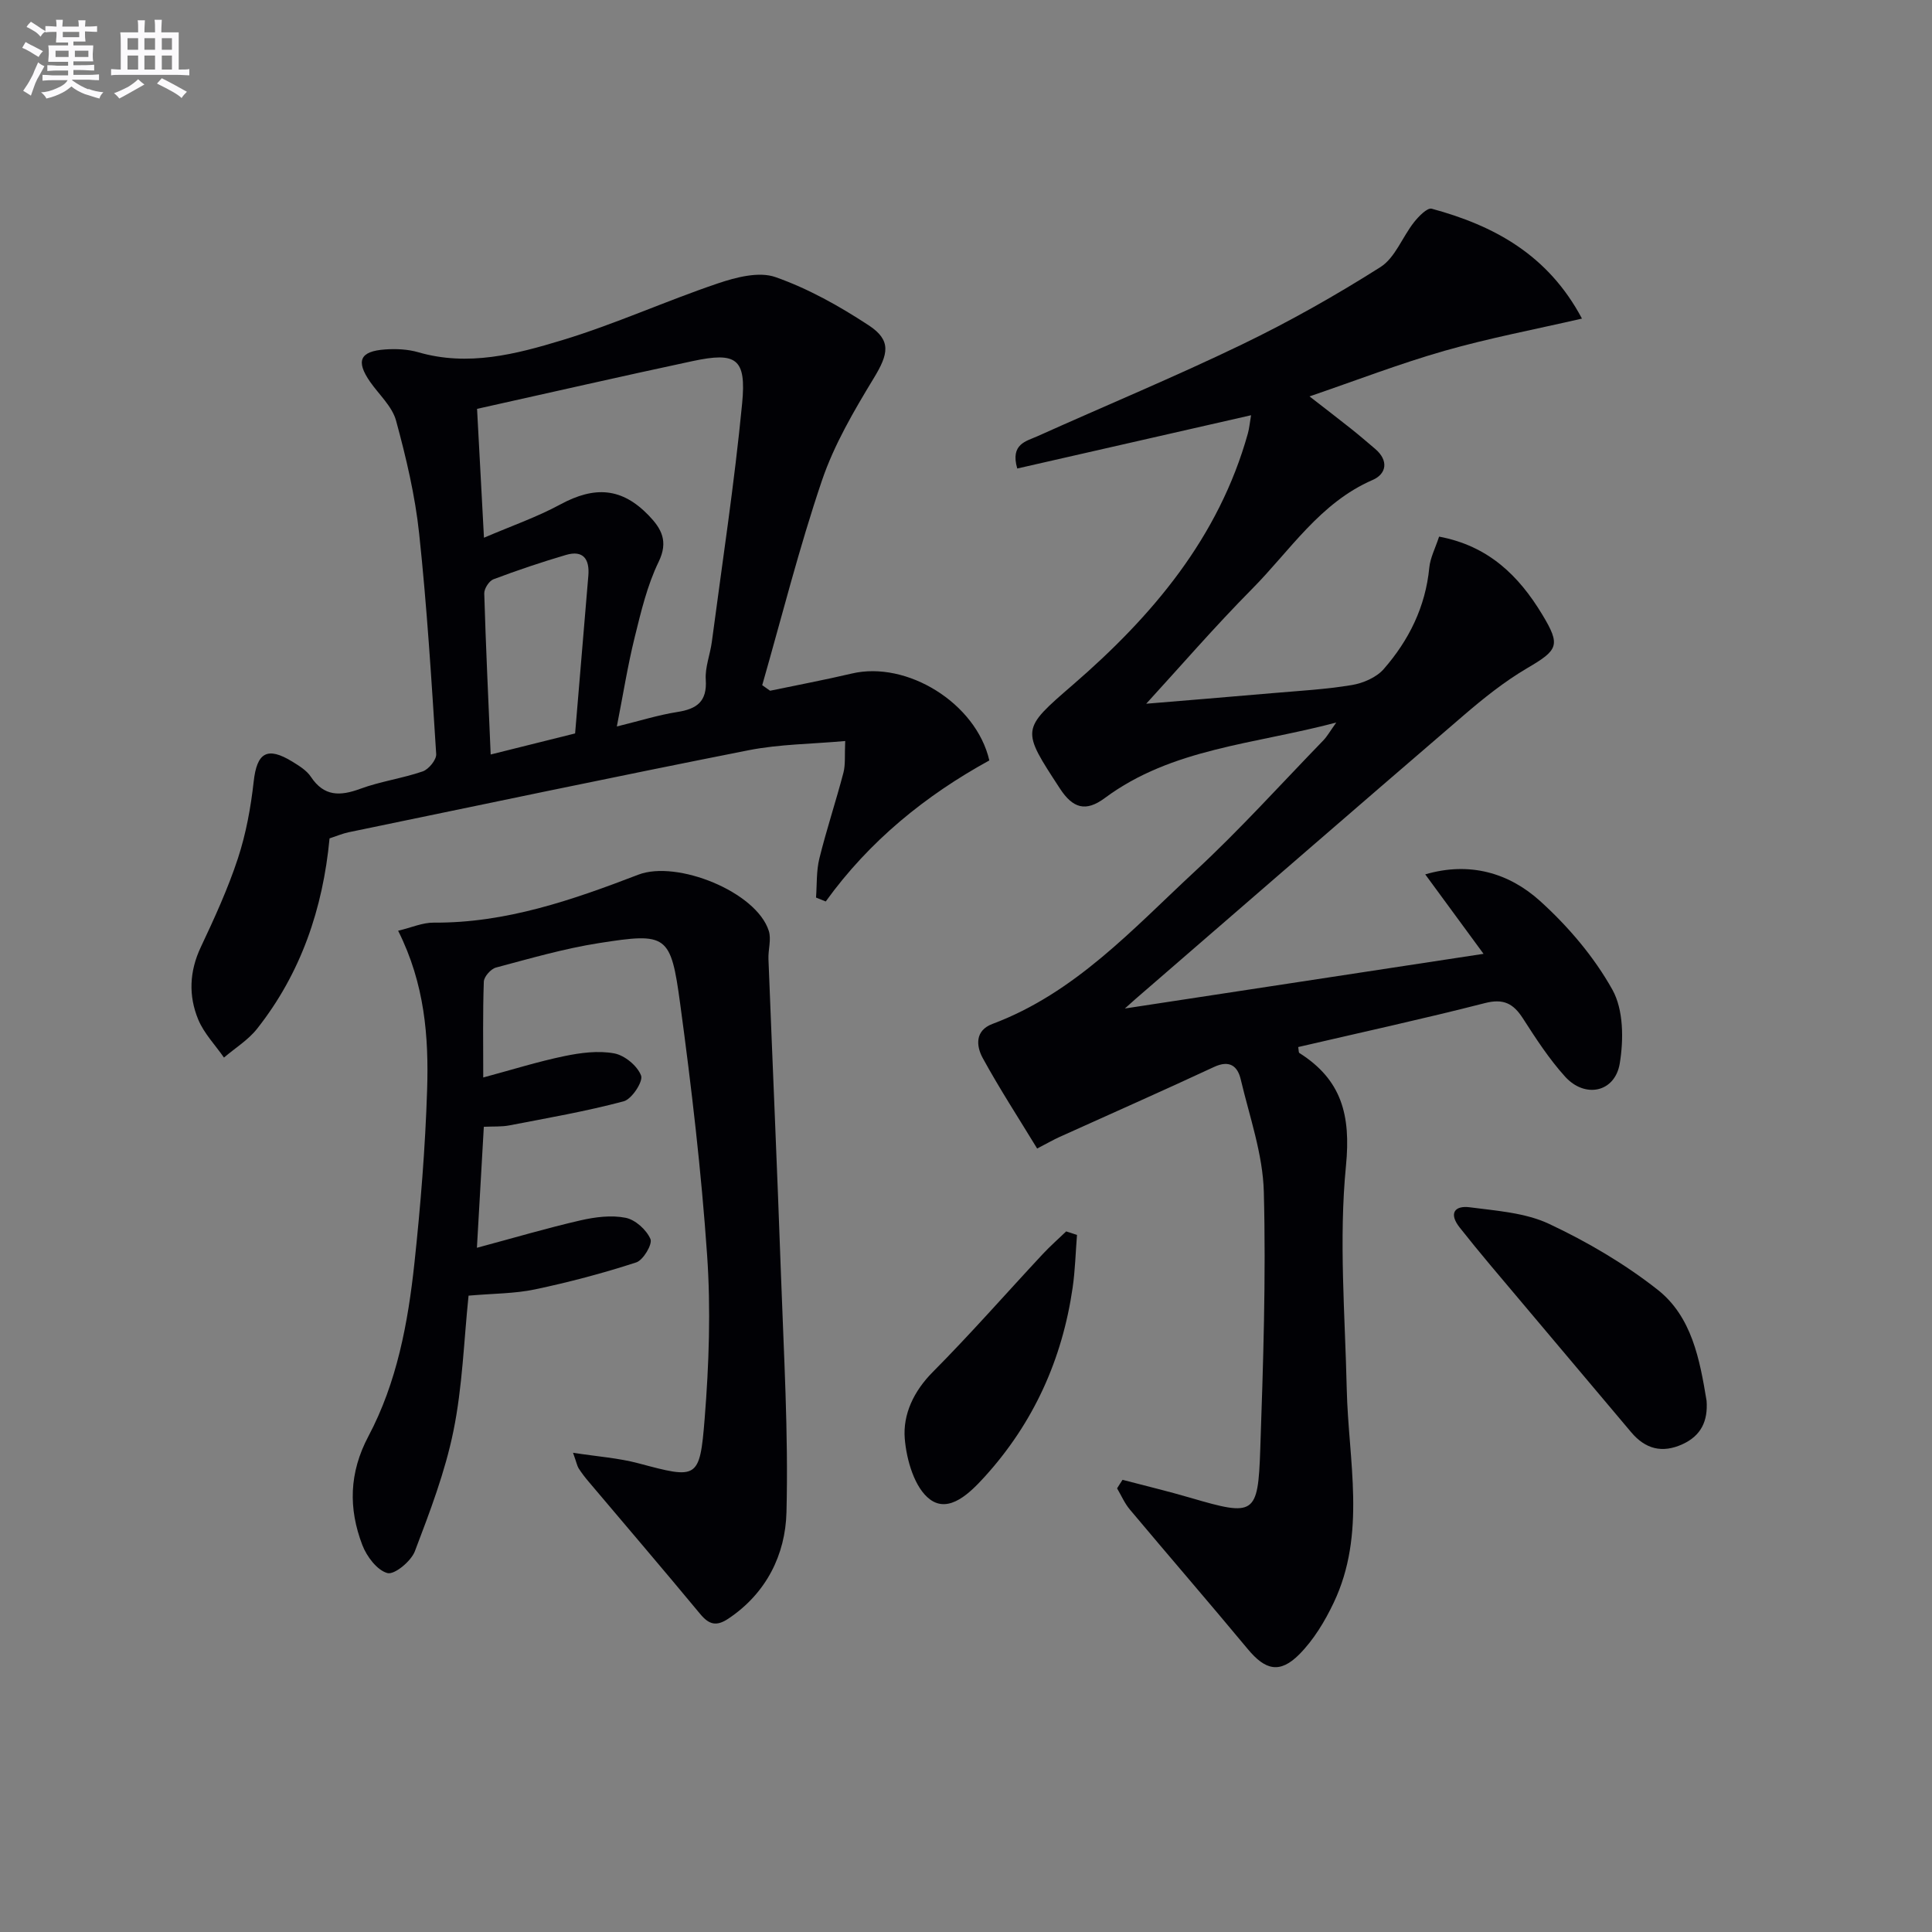
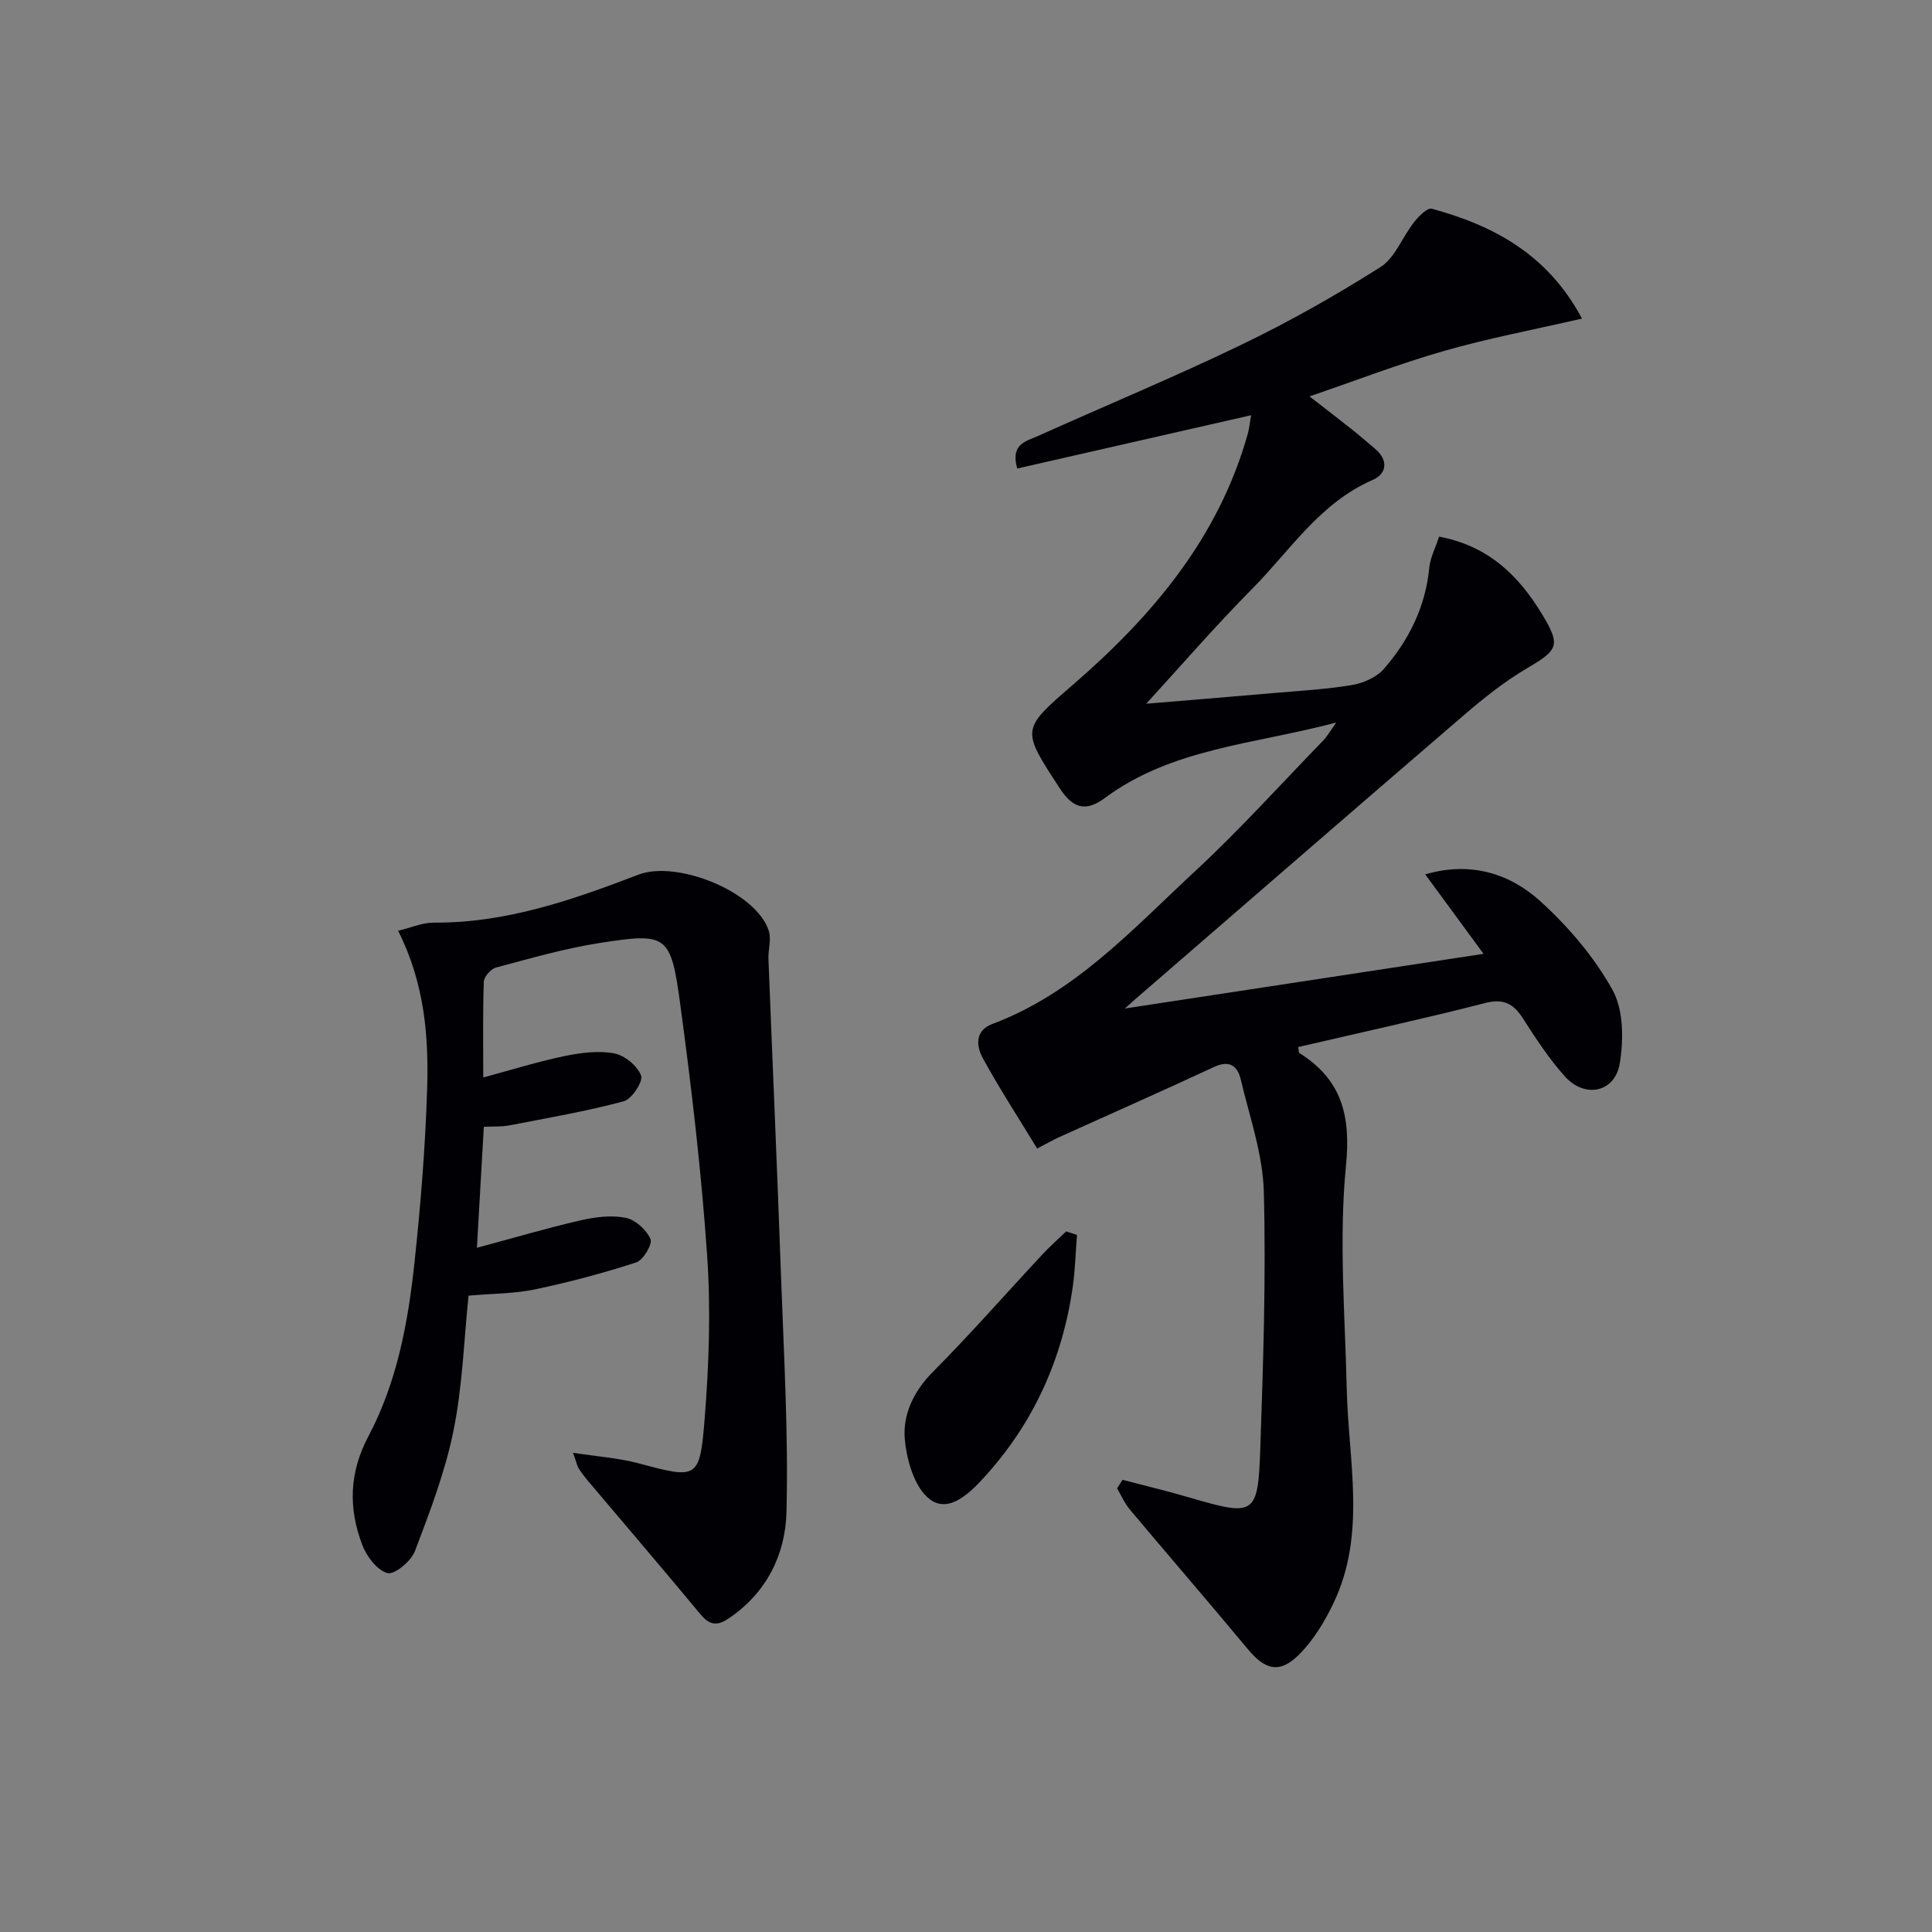
<svg xmlns="http://www.w3.org/2000/svg" enable-background="new 0 0 400 400" viewBox="0 0 400 400">
  <rect x="0" y="0" width="400" height="400" fill="#808080" stroke="none" />
  <g fill="#010105">
    <path d="m232.41 306.38c4.71 1.24 9.45 2.37 14.12 3.74 13.18 3.86 13.93 3.59 14.39-9.96.61-17.8 1.21-35.62.74-53.41-.2-7.79-2.95-15.53-4.77-23.24-.65-2.78-2.3-4.11-5.53-2.61-10.64 4.96-21.39 9.7-32.09 14.54-1.18.54-2.31 1.19-4.54 2.35-3.84-6.31-7.79-12.38-11.26-18.72-1.37-2.5-1.65-5.71 2.01-7.08 17.1-6.4 29.07-19.68 41.94-31.61 9.27-8.59 17.76-18.02 26.57-27.1.76-.79 1.31-1.78 2.67-3.69-17.02 4.53-34 5.3-47.93 15.64-3.92 2.91-6.6 2.15-9.29-1.98-8.01-12.28-8.09-12.15 2.7-21.48 16.48-14.26 30.2-30.48 36.22-52.03.29-1.04.38-2.15.66-3.77-16.42 3.75-32.32 7.37-48.41 11.03-1.48-5.1 1.87-5.64 4.2-6.69 14.09-6.34 28.37-12.26 42.28-18.97 9.87-4.76 19.46-10.18 28.71-16.04 3.05-1.93 4.54-6.23 6.95-9.28.95-1.21 2.75-3.06 3.67-2.81 12.88 3.49 24.07 9.51 31.11 22.75-9.77 2.25-19.24 4.04-28.46 6.67-9.24 2.64-18.24 6.12-27.95 9.44 2.83 2.2 5.75 4.43 8.63 6.72 1.69 1.34 3.33 2.76 4.98 4.16 2.8 2.39 2.36 5.16-.54 6.42-10.92 4.74-17.08 14.61-24.97 22.57-7.8 7.88-15.06 16.29-21.91 23.76 7.58-.63 16.91-1.39 26.23-2.2 5.46-.47 10.95-.77 16.35-1.67 2.34-.39 5.07-1.57 6.58-3.29 5.23-5.98 8.67-12.91 9.45-21.02.2-2.04 1.24-4.01 2.03-6.42 10.22 1.92 16.5 8.09 21.36 16.14 3.86 6.39 3.29 7.33-3.13 11.1-4.68 2.75-9.01 6.21-13.15 9.77-22.72 19.52-45.33 39.16-67.98 58.76-.85.74-1.68 1.5-2.16 1.93 24.39-3.72 49-7.47 74.26-11.32-3.9-5.31-7.86-10.71-12.07-16.45 9.16-2.69 17.31-.32 23.76 5.5 5.83 5.27 11.19 11.56 14.99 18.38 2.32 4.15 2.34 10.33 1.52 15.28-1 5.99-7.2 7.27-11.32 2.71-3.32-3.67-6.06-7.91-8.75-12.09-1.98-3.06-4.01-4.11-7.84-3.13-12.82 3.28-25.76 6.1-38.66 9.1.12.68.07 1.12.24 1.23 8.74 5.53 10.68 12.84 9.65 23.34-1.5 15.27-.19 30.84.16 46.27.34 14.84 4.11 29.92-2.72 44.24-1.82 3.83-4.14 7.67-7.1 10.65-4.04 4.07-7.05 3.27-10.65-1.06-8.06-9.7-16.32-19.24-24.43-28.91-1.09-1.29-1.78-2.92-2.65-4.39.37-.61.75-1.19 1.13-1.77z" />
-     <path d="m159.44 143.01c5.64-1.18 11.3-2.24 16.91-3.56 11.41-2.7 25.74 6.12 28.48 17.99-13.21 7.25-24.84 16.67-33.87 29.2-.67-.27-1.34-.54-2.01-.81.2-2.7.05-5.49.69-8.09 1.47-5.96 3.42-11.8 4.98-17.75.45-1.71.23-3.59.37-6.57-7 .63-13.6.65-19.96 1.9-27.64 5.46-55.22 11.27-82.81 16.98-1.27.26-2.49.79-3.99 1.28-1.37 14.5-5.9 27.89-15.01 39.42-1.85 2.34-4.55 3.99-6.85 5.96-1.81-2.61-4.14-5.01-5.33-7.88-2.03-4.91-1.84-9.94.52-14.96 2.83-6 5.62-12.09 7.69-18.38 1.68-5.11 2.67-10.53 3.27-15.9.66-6 2.77-7.36 8.01-4.15 1.4.86 2.96 1.82 3.83 3.13 2.73 4.12 6.05 4.03 10.24 2.49 4.18-1.54 8.7-2.15 12.92-3.6 1.24-.43 2.86-2.41 2.79-3.58-.97-15.24-1.91-30.49-3.53-45.67-.84-7.88-2.69-15.7-4.78-23.37-.81-2.96-3.53-5.39-5.39-8.06-2.97-4.29-2.11-6.31 3.11-6.68 2.28-.16 4.72-.05 6.89.58 10.29 2.99 20.2.41 29.81-2.51 10.92-3.31 21.39-8.09 32.22-11.75 3.76-1.27 8.49-2.5 11.91-1.3 6.78 2.38 13.25 6.01 19.3 9.98 4.77 3.13 4.08 5.96 1.07 10.92-4.11 6.77-8.22 13.78-10.75 21.23-4.72 13.92-8.31 28.22-12.36 42.36.55.39 1.09.77 1.63 1.15zm-59.24-31.68c5.82-2.49 11.01-4.29 15.77-6.87 7.19-3.9 12.8-3.49 18.35 2.27 2.62 2.72 4.11 5.34 2.04 9.6-2.36 4.86-3.64 10.3-4.95 15.6-1.45 5.85-2.39 11.83-3.7 18.48 4.83-1.19 8.64-2.39 12.53-3 4.05-.63 6.18-2.17 5.88-6.7-.17-2.57.92-5.21 1.26-7.84 2.17-16.44 4.68-32.84 6.27-49.33.9-9.34-1.19-10.71-10.25-8.78-14.71 3.14-29.37 6.5-44.63 9.89.48 8.72.94 17.3 1.43 26.68zm18.87 40.52c.94-11.19 1.85-21.93 2.74-32.67.28-3.36-1.01-5.35-4.62-4.29-5.07 1.49-10.08 3.18-15.02 5.04-.91.34-1.94 1.95-1.91 2.94.32 10.91.84 21.81 1.33 33.34 6.24-1.55 11.97-2.98 17.48-4.36z" />
    <path d="m118.64 300.78c5.08.79 9.42 1.08 13.54 2.18 12.19 3.25 12.7 3.4 13.71-9.22.9-11.25 1.29-22.65.51-33.88-1.2-17.37-3.23-34.71-5.57-51.98-1.95-14.43-2.72-14.83-16.83-12.62-7.19 1.13-14.25 3.18-21.31 5.06-1.06.28-2.48 1.88-2.52 2.92-.23 6.46-.12 12.93-.12 19.84 5.92-1.59 11.29-3.28 16.78-4.42 3.37-.7 7.02-1.18 10.33-.57 2.17.4 4.81 2.58 5.57 4.6.46 1.22-1.92 4.87-3.59 5.32-7.79 2.08-15.76 3.46-23.69 4.99-1.58.31-3.25.19-5.28.29-.47 8.29-.93 16.33-1.43 25.05 7.72-2.07 14.54-4.09 21.46-5.68 3.02-.69 6.36-1.12 9.33-.53 2.01.4 4.31 2.48 5.14 4.4.46 1.05-1.49 4.37-2.95 4.84-6.88 2.24-13.91 4.1-20.99 5.59-4.19.88-8.57.84-13.72 1.29-.97 9.34-1.26 18.84-3.13 28.01-1.73 8.51-4.89 16.77-7.99 24.92-.79 2.06-4.21 4.89-5.67 4.51-2.14-.57-4.3-3.44-5.2-5.8-2.9-7.57-2.75-14.97 1.25-22.52 5.92-11.15 8.21-23.51 9.54-35.93 1.27-11.89 2.24-23.84 2.62-35.79.35-10.98-.48-21.94-6-32.95 2.76-.66 5.07-1.7 7.37-1.68 14.95.11 28.74-4.7 42.37-9.93 7.97-3.06 24.42 3.53 27 11.64.56 1.76-.15 3.89-.07 5.84.85 21.77 1.82 43.54 2.59 65.31.58 16.41 1.56 32.84 1.14 49.23-.22 8.72-4.13 16.73-12.01 22-2.49 1.67-4.01 1.27-5.86-.96-7.62-9.2-15.39-18.27-23.1-27.4-.75-.88-1.46-1.81-2.08-2.78-.3-.51-.41-1.16-1.14-3.19z" />
-     <path d="m353.33 290.02c.3 4.15-1.11 7.21-4.97 8.98-4.21 1.93-7.7 1.02-10.64-2.47-9.73-11.56-19.48-23.1-29.21-34.66-2.14-2.54-4.23-5.12-6.3-7.73-2.29-2.89-1.09-4.61 2.13-4.18 5.55.73 11.47 1.12 16.4 3.44 7.89 3.71 15.61 8.24 22.45 13.62 7.1 5.59 8.73 14.47 10.14 23z" />
    <path d="m222.98 255.68c-.29 3.64-.38 7.31-.9 10.91-2.15 14.84-8.08 27.98-18.18 39.12-3.08 3.39-7.39 7.66-11.35 4.73-3.19-2.36-4.87-8.16-5.23-12.6-.4-5.02 1.85-9.81 5.81-13.79 7.84-7.89 15.18-16.28 22.77-24.42 1.53-1.64 3.22-3.12 4.84-4.68.75.24 1.5.49 2.24.73z" />
  </g>
-   <path d="m6.8 9.5c.6.3 1.3.7 2.1 1.1-.4.4-.7.8-.9 1.2-.7-.4-1.3-.8-1.8-1.1s-1.1-.6-1.6-.8c.2-.4.5-.8.7-1.2.4.2.8.5 1.5.8zm.9 6.9c-.3.6-.5 1.1-.7 1.7s-.4 1.1-.6 1.7c-.6-.4-1.1-.7-1.6-1 .7-1 1.2-1.8 1.5-2.4.3-.5.6-1.1.8-1.7.3-.6.5-1.2.8-1.8.3.3.8.6 1.3.8-.7 1.3-1.2 2.2-1.5 2.7zm.1-11c.4.3 1 .7 1.7 1.1-.5.2-.8.6-1.1 1.1-.5-.6-1-1-1.4-1.2s-.9-.6-1.5-.8c.2-.4.5-.7.9-1.1.5.3.9.6 1.4.9zm10.5 13c1 .4 2 .6 3.1.7-.4.4-.7.8-.8 1.3-.9-.2-1.9-.6-3-.9-1-.4-2-.9-2.8-1.6-.5.4-1.1.9-1.9 1.3s-1.9.9-3.3 1.2c-.1-.3-.5-.8-1.1-1.3 1 0 2.1-.3 3.2-.8 1.2-.5 1.9-1 2.3-1.7h-3.2c-.4 0-1 0-2 .1v-1.2c1 0 1.7.1 2 .1h3.3v-1h-2.3c-.2 0-.9 0-2 .1v-1.2c1.2 0 1.9.1 2 .1h2.3v-.8h-4.1c0-.7.1-1.2.1-1.6 0-.5 0-1.1-.1-1.8h4.1v-.6h-2.5c0-.6.1-1.1.1-1.6v-.6h-.5c-.4 0-1 0-1.8.1v-1.3c1.2 0 1.9.1 2.1.1h.2c0-.3 0-.8-.1-1.4h1.4c0 .6-.1 1-.1 1.4h3.4c0-.4 0-.8-.1-1.3h1.5c0 .4-.1.9-.1 1.3.7 0 1.5 0 2.5-.1v1.2c-1 0-1.8-.1-2.5-.1v.6c0 .3 0 .8.1 1.5h-2.5v.8h4.1c0 .7-.1 1.3-.1 1.8s0 1 .1 1.5h-4.1v.8h1.4c.8 0 1.8 0 2.9-.1v1.2c-1 0-1.9-.1-2.8-.1h-1.5v1h3.2c.3 0 1 0 2.1-.1v1.2c-1.1 0-1.8-.1-2.1-.1h-3.4l-.1.1c1.4 1 2.4 1.5 3.4 1.9zm-4.1-6.6v-1.3h-2.7v1.3zm2.2-4.1v-1.1h-3.4v1.1zm1.9 4.1v-1.3h-2.8v1.3z" fill="#fbfafc" />
-   <path d="m37 6.7v2.3 5.4c1 0 1.8 0 2.2-.1v1.3c-.6 0-1.5-.1-2.5-.1h-11.9c-.7 0-1.3 0-1.8.1v-1.3c.5 0 1.1.1 2 .1v-5.2c0-1 0-1.8-.1-2.5h3.7c0-1.3 0-2.1-.1-2.5h1.5c0 .4-.1 1.3-.1 2.5h2.2c0-1.2 0-2.1-.1-2.6h1.5c0 .4-.1 1.3-.1 2.6zm-12.3 13.7c-.3-.4-.7-.8-1.1-1.1 1.1-.4 2.1-.9 2.9-1.3.8-.5 1.5-1 2.1-1.6.4.4.9.8 1.3 1.1-2.5 1.4-4.2 2.4-5.2 2.9zm3.9-10.1v-2.4h-2.2v2.4zm0 4.1v-2.9h-2.2v2.9zm3.5-4.1v-2.4h-2.2v2.4zm0 4.1v-2.9h-2.2v2.9zm.4 2.9 1-1.1c.6.3 1.4.7 2.5 1.3s2 1.1 2.7 1.5c-.4.4-.8.8-1.1 1.3-.8-.8-2.5-1.7-5.1-3zm3.1-7v-2.4h-2.1v2.4zm0 4.1v-2.9h-2.1v2.9z" fill="#fbfafc" />
</svg>